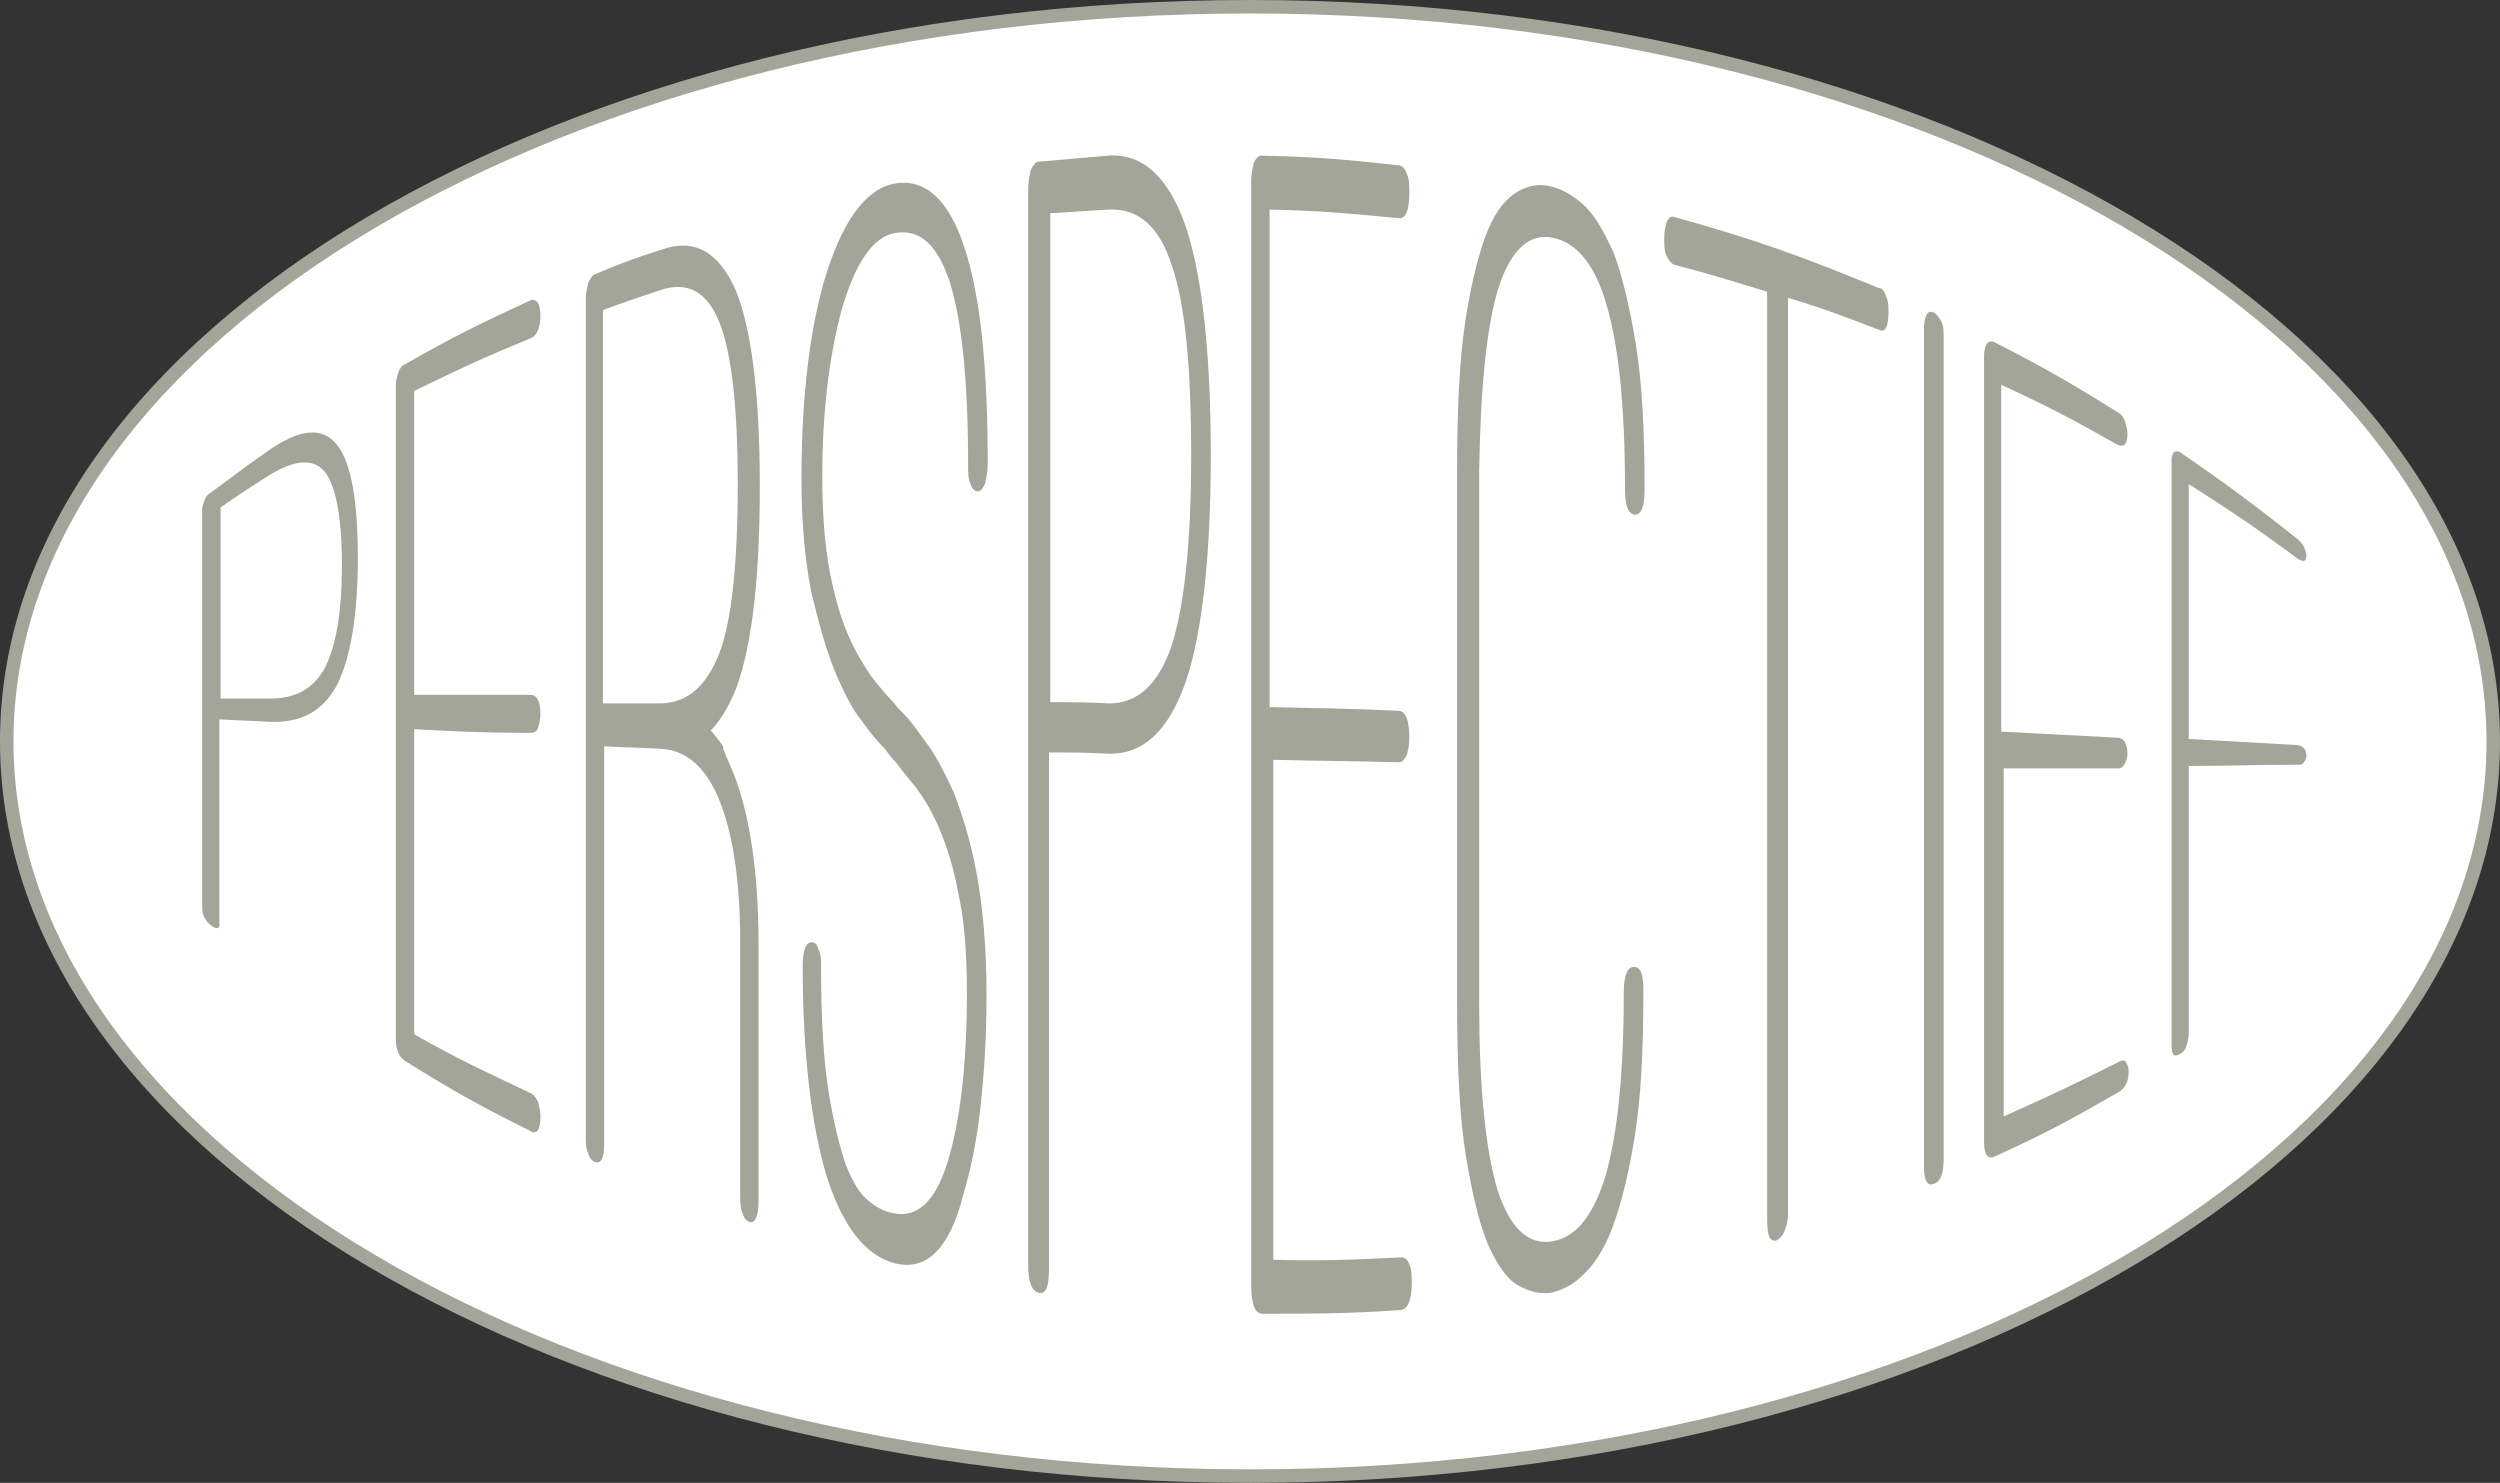
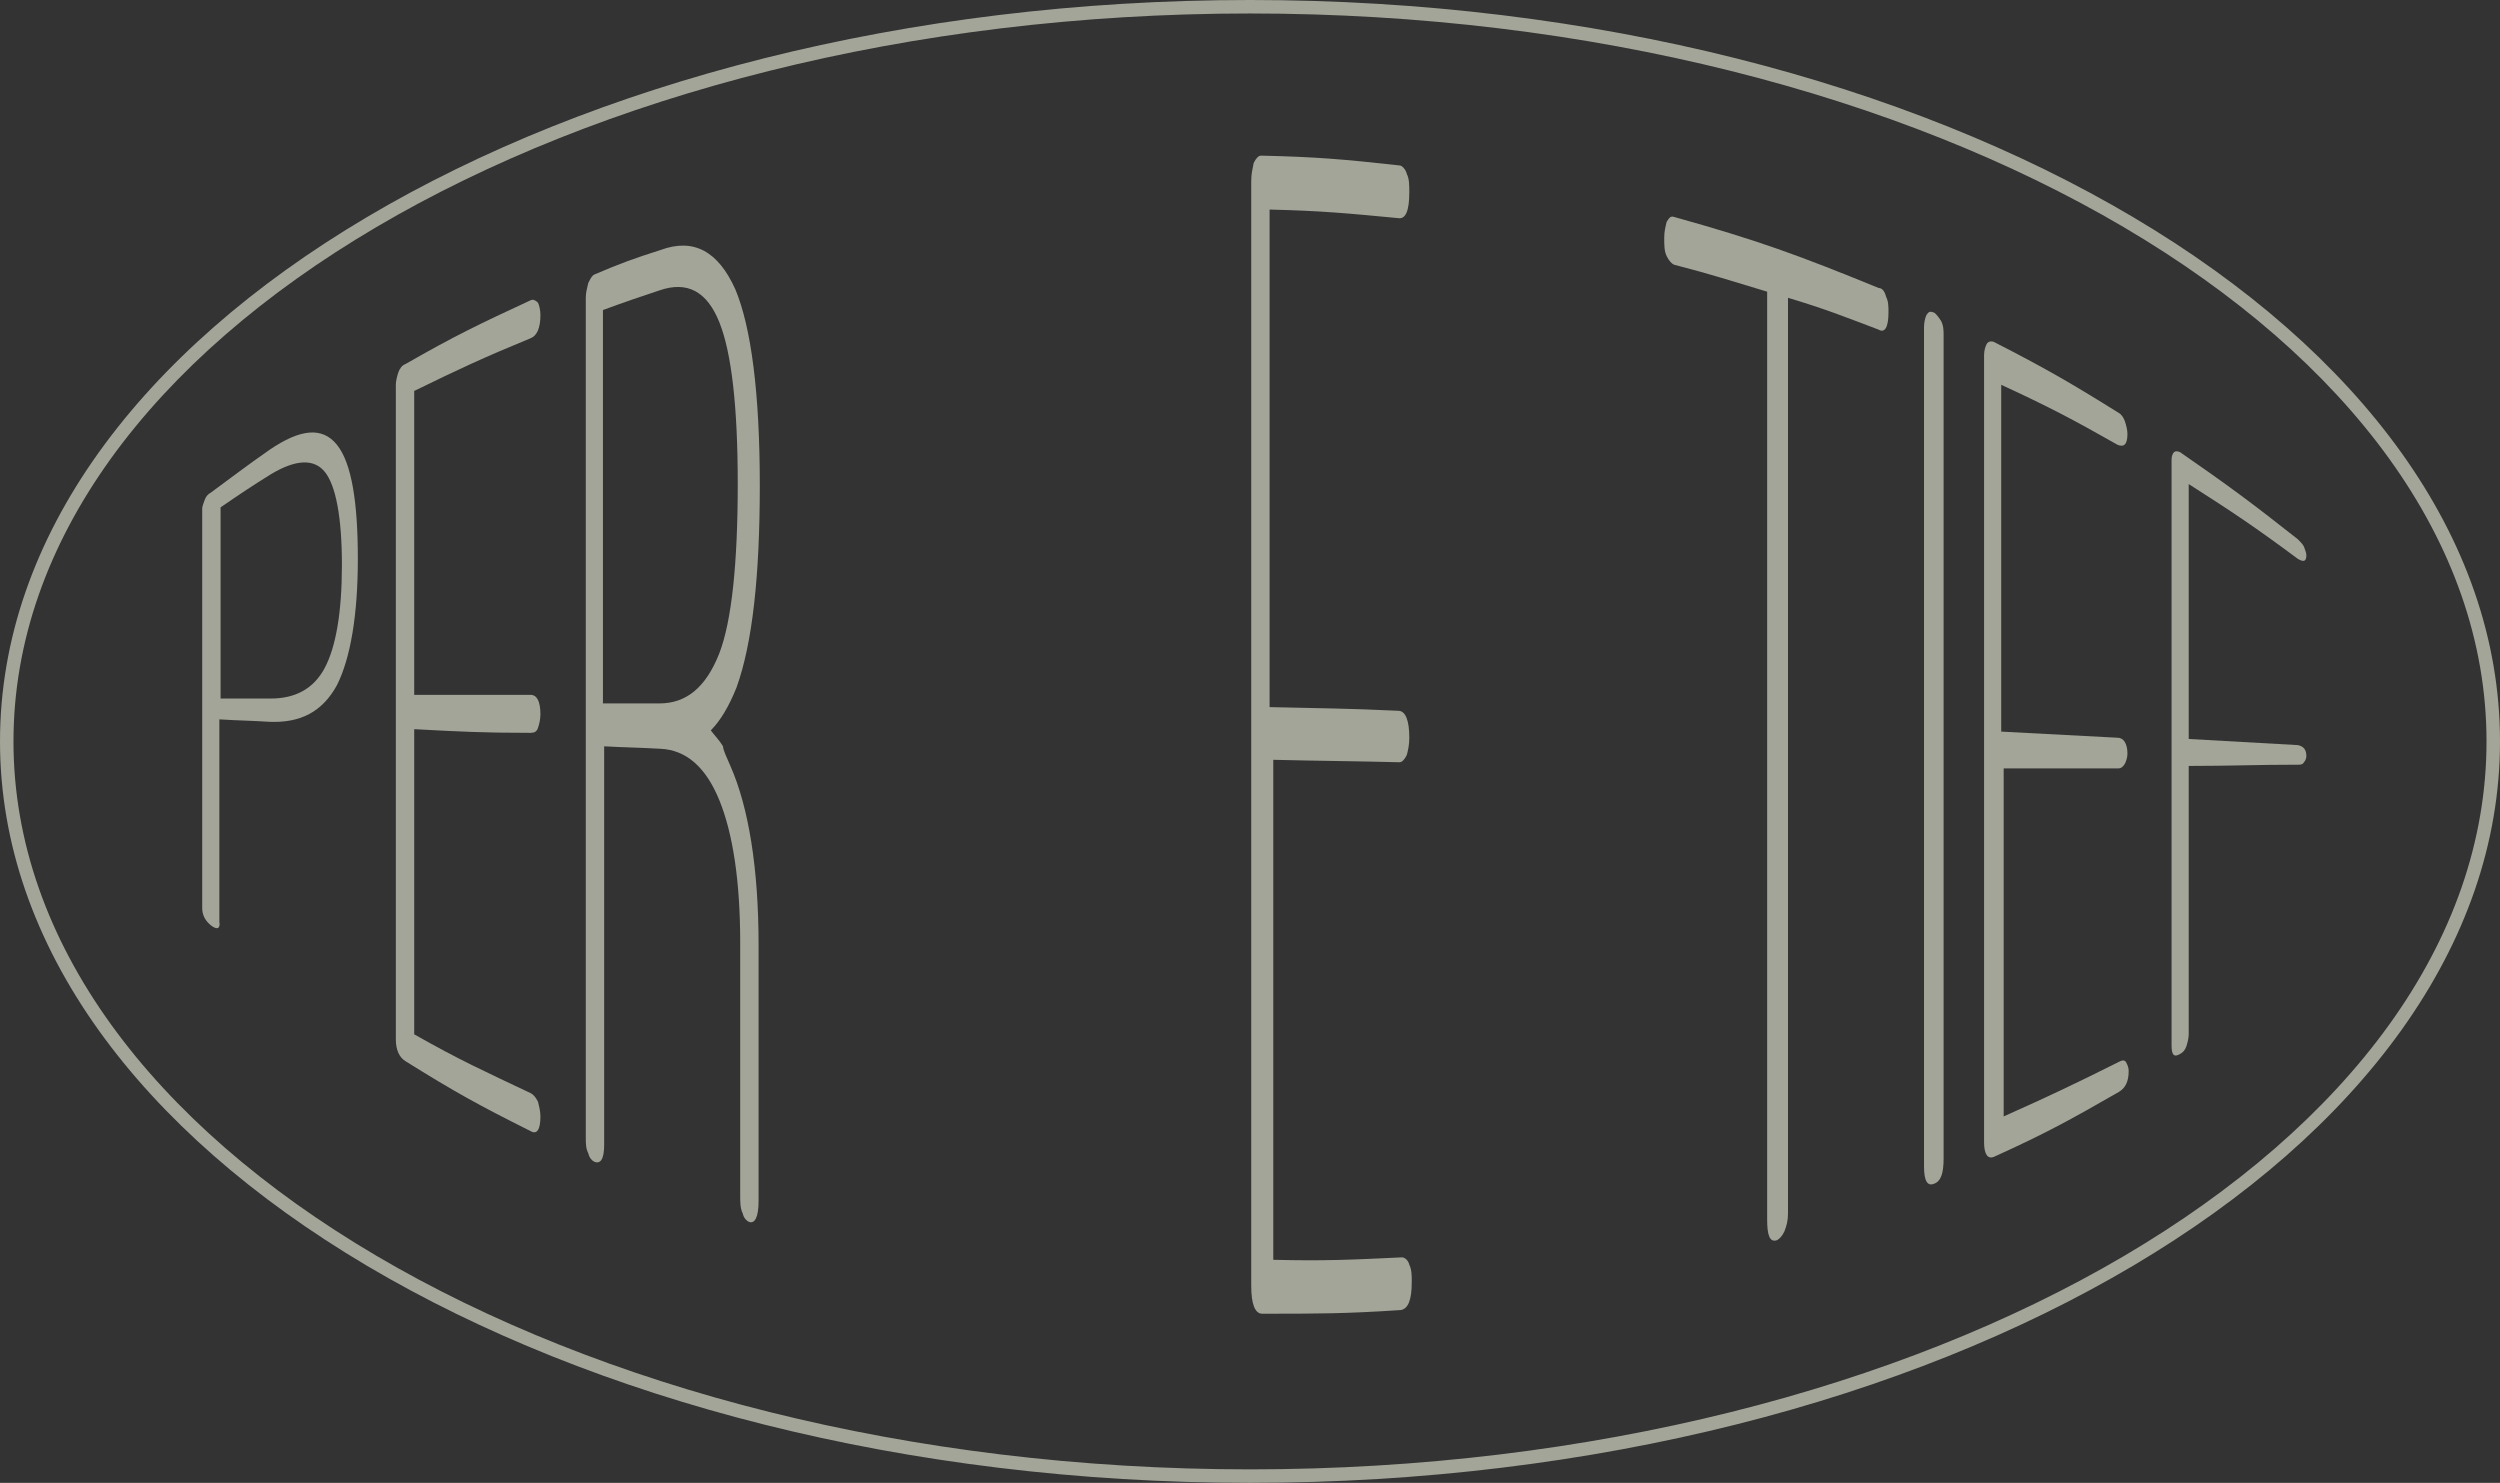
<svg xmlns="http://www.w3.org/2000/svg" version="1.1" x="0px" y="0px" width="204px" height="121px" viewBox="0 0 204 121" style="enable-background:new 0 0 204 121;" xml:space="preserve">
  <rect x="0" y="0" width="204" height="121" fill="#333333" stroke="none" />
  <style type="text/css">
	.st0{fill:#FFFFFF;}
	.st1{fill:#A2A598;}
	.st2{display:none;}
</style>
  <g id="Layer_1">
    <g>
-       <ellipse class="st0" cx="102" cy="60.5" rx="101.4" ry="59.9" />
      <path class="st1" d="M102,121C45.8,121,0,93.9,0,60.5S45.8,0,102,0s102,27.1,102,60.5S158.2,121,102,121z M102,1.1    C46.4,1.1,1.1,27.8,1.1,60.5c0,32.7,45.3,59.4,100.9,59.4s100.9-26.6,100.9-59.4C202.9,27.8,157.6,1.1,102,1.1z" />
    </g>
    <g>
      <g>
        <path class="st1" d="M17.2,75.5c-0.5-0.4-0.7-0.9-0.7-1.4c0-10.9,0-21.7,0-32.6c0-0.2,0.1-0.4,0.2-0.7c0.1-0.3,0.3-0.5,0.5-0.6     c1.9-1.4,2.8-2.1,4.8-3.5c2.5-1.7,4.3-1.9,5.5-0.4c1.2,1.5,1.7,4.7,1.7,9.3c0,4.6-0.6,8.1-1.7,10.3c-1.2,2.2-3,3.1-5.5,3     c-1.6-0.1-2.5-0.1-4.1-0.2c0,6.6,0,9.9,0,16.5C18,75.8,17.7,75.9,17.2,75.5z M18,57c1.6,0,2.4,0,4.1,0c2,0,3.5-0.8,4.4-2.5     c0.9-1.7,1.4-4.5,1.4-8.4c0-3.9-0.5-6.5-1.4-7.6c-0.9-1.1-2.4-1-4.4,0.2c-1.6,1-2.5,1.6-4.1,2.7C18,47.6,18,50.7,18,57z" />
        <path class="st1" d="M33.8,59.5c0,10,0,15,0,24.9c3.7,2.1,5.7,3,9.5,4.8c0.2,0.1,0.4,0.3,0.6,0.7c0.1,0.4,0.2,0.8,0.2,1.2     c0,1.1-0.3,1.5-0.8,1.2c-4.2-2.1-6.2-3.2-10.2-5.7c-0.5-0.3-0.8-0.9-0.8-1.8c0-17.8,0-35.6,0-53.4c0-0.3,0.1-0.7,0.2-1     c0.1-0.3,0.3-0.6,0.6-0.7c4-2.3,6.1-3.3,10.2-5.2c0.2-0.1,0.4,0,0.6,0.2c0.1,0.2,0.2,0.6,0.2,1c0,1.1-0.3,1.7-0.8,1.9     c-3.9,1.6-5.8,2.5-9.5,4.3c0,9.9,0,14.9,0,24.8c3.7,0,5.7,0,9.5,0c0.5,0,0.8,0.5,0.8,1.6c0,0.4-0.1,0.8-0.2,1.1     c-0.1,0.3-0.3,0.4-0.6,0.4C39.4,59.8,37.5,59.7,33.8,59.5z" />
        <path class="st1" d="M59.6,62.5c1.5,3.4,2.3,8.4,2.3,14.6c0,8.3,0,12.5,0,20.9c0,1.3-0.3,1.9-0.8,1.7c-0.2-0.1-0.4-0.3-0.5-0.7     c-0.2-0.4-0.2-0.9-0.2-1.5c0-8.2,0-12.4,0-20.6c0-5-0.6-8.9-1.7-11.6c-1.1-2.7-2.7-4.1-4.8-4.2c-1.8-0.1-2.7-0.1-4.6-0.2     c0,10.8,0,21.7,0,32.5c0,1.2-0.3,1.6-0.8,1.4c-0.2-0.1-0.4-0.3-0.5-0.7c-0.2-0.4-0.2-0.8-0.2-1.3c0-22.8,0-45.6,0-68.5     c0-0.4,0.1-0.8,0.2-1.2c0.2-0.4,0.3-0.6,0.5-0.7c2.1-0.9,3.2-1.3,5.4-2c2.7-1,4.7,0.1,6.1,3.2c1.3,3.1,2,8.5,2,16     c0,7.4-0.6,12.9-1.9,16.5c-0.6,1.5-1.3,2.7-2.1,3.5c0.3,0.4,0.7,0.8,1,1.3C59,61.2,59.3,61.8,59.6,62.5z M49.2,57.4     c1.8,0,2.7,0,4.6,0c2.2,0,3.8-1.3,4.9-4.1c1-2.6,1.5-7.3,1.5-13.8c0-6.3-0.5-10.7-1.5-13.2c-1-2.5-2.6-3.4-4.9-2.6     c-1.8,0.6-2.7,0.9-4.6,1.6C49.2,36,49.2,46.7,49.2,57.4z" />
-         <path class="st1" d="M73.1,103.1c-2.5-0.6-4.4-3.1-5.7-7.3c-1.2-4.1-1.9-9.8-1.9-17c0-1.3,0.3-2,0.8-1.9c0.2,0,0.4,0.2,0.5,0.6     c0.2,0.4,0.2,0.9,0.2,1.5c0,4.1,0.2,7.5,0.6,10c0.4,2.5,0.9,4.5,1.4,6c0.6,1.5,1.2,2.5,1.9,3c0.7,0.6,1.4,0.9,2,1     c1.9,0.4,3.4-0.9,4.4-4.1c1-3.2,1.6-7.8,1.6-13.8c0-3.2-0.2-6-0.7-8.2c-0.4-2.2-1-4-1.6-5.4c-0.6-1.4-1.3-2.5-1.9-3.3     c-0.7-0.8-1.2-1.5-1.6-2c-0.4-0.4-0.5-0.6-0.9-1.1c-0.5-0.5-1.2-1.3-1.9-2.3c-0.8-1-1.5-2.4-2.2-4.1c-0.7-1.7-1.3-3.9-1.9-6.4     c-0.5-2.5-0.8-5.6-0.8-9.2c0-6.3,0.6-11.7,1.8-16c1.4-4.8,3.3-7.6,5.7-8.1c2.5-0.5,4.5,1.2,5.8,5.2c1.3,3.9,1.9,9.8,1.9,17.7     c0,0.5-0.1,1-0.2,1.5c-0.2,0.5-0.4,0.7-0.6,0.7c-0.2,0-0.5-0.2-0.6-0.6c-0.2-0.4-0.2-0.9-0.2-1.5c0-6.8-0.5-11.8-1.5-15     c-1-3-2.4-4.3-4.4-4c-1.9,0.3-3.3,2.5-4.4,6.2c-1,3.7-1.6,8.2-1.6,13.7c0,3,0.2,5.6,0.6,7.7c0.4,2.1,0.9,3.8,1.5,5.2     c0.6,1.4,1.3,2.5,1.9,3.4c0.7,0.9,1.3,1.6,1.8,2.1c0.3,0.4,0.5,0.6,0.8,0.9c0.5,0.5,1.1,1.3,1.8,2.3c0.8,1,1.5,2.4,2.3,4.1     c0.7,1.8,1.4,4,1.9,6.7c0.5,2.7,0.8,6,0.8,10c0,3.3-0.2,6.4-0.5,9.1c-0.3,2.7-0.8,5.1-1.4,7.1C77.5,101.9,75.6,103.7,73.1,103.1z     " />
-         <path class="st1" d="M84.8,105.5c-0.6-0.1-0.9-0.9-0.9-2.3c0-29.3,0-58.5,0-87.8c0-0.5,0.1-1,0.2-1.5c0.2-0.4,0.4-0.7,0.6-0.7     c2.3-0.2,3.4-0.3,5.7-0.5c2.9-0.2,5,1.8,6.4,5.9c1.3,4,2,10.2,2,18.5c0,8.3-0.7,14.5-2,18.4c-1.4,4.1-3.5,6.1-6.4,6     c-1.9-0.1-2.9-0.1-4.8-0.1c0,14,0,28,0,42C85.6,104.9,85.4,105.6,84.8,105.5z M85.7,57.3c1.9,0,2.9,0,4.8,0.1     c2.3,0,4-1.5,5.1-4.7c1-3.1,1.6-8.2,1.6-15.5c0-7.3-0.5-12.5-1.6-15.6c-1-3.1-2.7-4.6-5.1-4.5c-1.9,0.1-2.9,0.2-4.8,0.3     C85.7,30.7,85.7,44,85.7,57.3z" />
        <path class="st1" d="M103.9,62c0,13.6,0,27.2,0,40.8c4.2,0.1,6.3,0,10.5-0.2c0.2,0,0.5,0.2,0.6,0.6c0.2,0.4,0.2,0.9,0.2,1.4     c0,1.5-0.3,2.2-0.9,2.3c-4.5,0.3-6.8,0.3-11.3,0.3c-0.6,0-0.9-0.8-0.9-2.3c0-30,0-60.1,0-90.1c0-0.6,0.1-1,0.2-1.5     c0.2-0.4,0.4-0.6,0.6-0.6c4.5,0.1,6.8,0.3,11.3,0.8c0.2,0,0.5,0.3,0.6,0.7c0.2,0.4,0.2,0.9,0.2,1.5c0,1.5-0.3,2.2-0.9,2.1     c-4.2-0.4-6.3-0.6-10.5-0.7c0,13.5,0,27.1,0,40.6c4.2,0.1,6.3,0.1,10.5,0.3c0.6,0,0.9,0.8,0.9,2.2c0,0.6-0.1,1-0.2,1.4     c-0.2,0.4-0.4,0.6-0.6,0.6C110.2,62.1,108.1,62.1,103.9,62z" />
-         <path class="st1" d="M126.5,105.5c-0.8,0.1-1.7-0.1-2.6-0.6c-0.9-0.5-1.7-1.6-2.5-3.4c-0.7-1.7-1.3-4.2-1.8-7.3     c-0.5-3.1-0.7-7.2-0.7-12.4c0-14.5,0-29,0-43.5c0-5,0.2-9.1,0.7-12.3c0.5-3.1,1.1-5.5,1.8-7.2c0.7-1.7,1.6-2.7,2.5-3.2     c0.9-0.5,1.8-0.6,2.6-0.4c0.9,0.2,1.8,0.7,2.7,1.5c0.9,0.8,1.7,2.2,2.5,4c0.7,1.9,1.3,4.4,1.8,7.5c0.5,3.1,0.7,7,0.7,11.8     c0,1.4-0.3,2-0.8,2c-0.6-0.1-0.8-0.8-0.8-2.2c0-6.5-0.5-11.5-1.5-14.9c-0.9-3.2-2.4-5.1-4.4-5.5c-1.9-0.4-3.4,1-4.4,4     c-1,3.2-1.5,8.3-1.6,15.1c0,14.4,0,28.9,0,43.3c0,6.8,0.5,12,1.5,15.3c1,3.1,2.5,4.5,4.4,4.2c2-0.3,3.4-2.1,4.4-5.3     c1-3.5,1.5-8.4,1.5-15c0-1.4,0.3-2.1,0.8-2.1c0.6,0,0.8,0.6,0.8,2c0,4.8-0.2,8.7-0.7,11.8c-0.5,3.1-1.1,5.5-1.8,7.4     c-0.7,1.9-1.6,3.2-2.5,4C128.3,104.9,127.4,105.3,126.5,105.5z" />
        <path class="st1" d="M153.9,24.2c0.2,0.4,0.2,0.8,0.2,1.3c0,1.2-0.3,1.7-0.8,1.4c-2.9-1.1-4.4-1.7-7.4-2.6c0,24.9,0,49.8,0,74.7     c0,0.6-0.1,1-0.3,1.5c-0.2,0.4-0.4,0.6-0.6,0.7c-0.6,0.2-0.8-0.4-0.8-1.7c0-25.2,0-50.5,0-75.7c-3-0.9-4.5-1.4-7.6-2.2     c-0.2-0.1-0.4-0.3-0.6-0.7c-0.2-0.4-0.2-0.9-0.2-1.5c0-0.5,0.1-0.9,0.2-1.3c0.2-0.3,0.3-0.5,0.6-0.4c6.8,1.9,10.1,3.1,16.7,5.8     C153.6,23.5,153.8,23.8,153.9,24.2z" />
        <path class="st1" d="M157.8,96.6c-0.5,0.2-0.8-0.2-0.8-1.4c0-22.8,0-45.7,0-68.5c0-0.4,0.1-0.8,0.2-1c0.2-0.3,0.3-0.3,0.6-0.2     c0.2,0.1,0.4,0.4,0.6,0.7c0.2,0.4,0.2,0.8,0.2,1.2c0,22.4,0,44.8,0,67.1C158.6,95.7,158.4,96.4,157.8,96.6z" />
        <path class="st1" d="M163.5,62.7c0,9.5,0,18.9,0,28.4c3.8-1.7,5.7-2.6,9.5-4.5c0.2-0.1,0.4-0.1,0.5,0.1c0.1,0.2,0.2,0.4,0.2,0.7     c0,0.9-0.3,1.4-0.8,1.7c-4,2.3-6,3.4-10.2,5.3c-0.5,0.2-0.8-0.2-0.8-1.2c0-21.4,0-42.8,0-64.2c0-0.4,0.1-0.7,0.2-0.9     c0.1-0.2,0.3-0.3,0.6-0.2c4.1,2.1,6.2,3.3,10.2,5.8c0.2,0.1,0.4,0.4,0.5,0.7c0.1,0.3,0.2,0.7,0.2,1c0,0.9-0.3,1.1-0.8,0.9     c-3.7-2.1-5.6-3.1-9.5-4.9c0,9.4,0,18.9,0,28.3c3.8,0.2,5.7,0.3,9.5,0.5c0.5,0,0.8,0.5,0.8,1.3c0,0.3-0.1,0.6-0.2,0.8     c-0.1,0.2-0.3,0.4-0.5,0.4C169.2,62.7,167.3,62.7,163.5,62.7z" />
        <path class="st1" d="M188.2,61.7c0,0.2-0.1,0.4-0.2,0.5c-0.1,0.2-0.3,0.2-0.5,0.2c-3.5,0-5.3,0.1-8.9,0.1c0,8.8,0,13.1,0,21.9     c0,0.3-0.1,0.7-0.2,1c-0.1,0.3-0.3,0.5-0.5,0.6c-0.5,0.3-0.7,0.1-0.7-0.7c0-15.9,0-31.9,0-47.8c0-0.3,0.1-0.5,0.2-0.6     c0.1-0.1,0.3-0.1,0.5,0c3.9,2.7,5.8,4.1,9.6,7.1c0.2,0.2,0.4,0.4,0.5,0.6c0.1,0.3,0.2,0.5,0.2,0.7c0,0.5-0.2,0.6-0.7,0.3     c-3.5-2.6-5.3-3.8-8.9-6.1c0,8.3,0,12.5,0,20.8c3.6,0.2,5.4,0.3,8.9,0.5C188,60.9,188.2,61.2,188.2,61.7z" />
      </g>
    </g>
  </g>
  <g id="Layer_3" class="st2">
</g>
  <g id="Layer_2">
</g>
</svg>